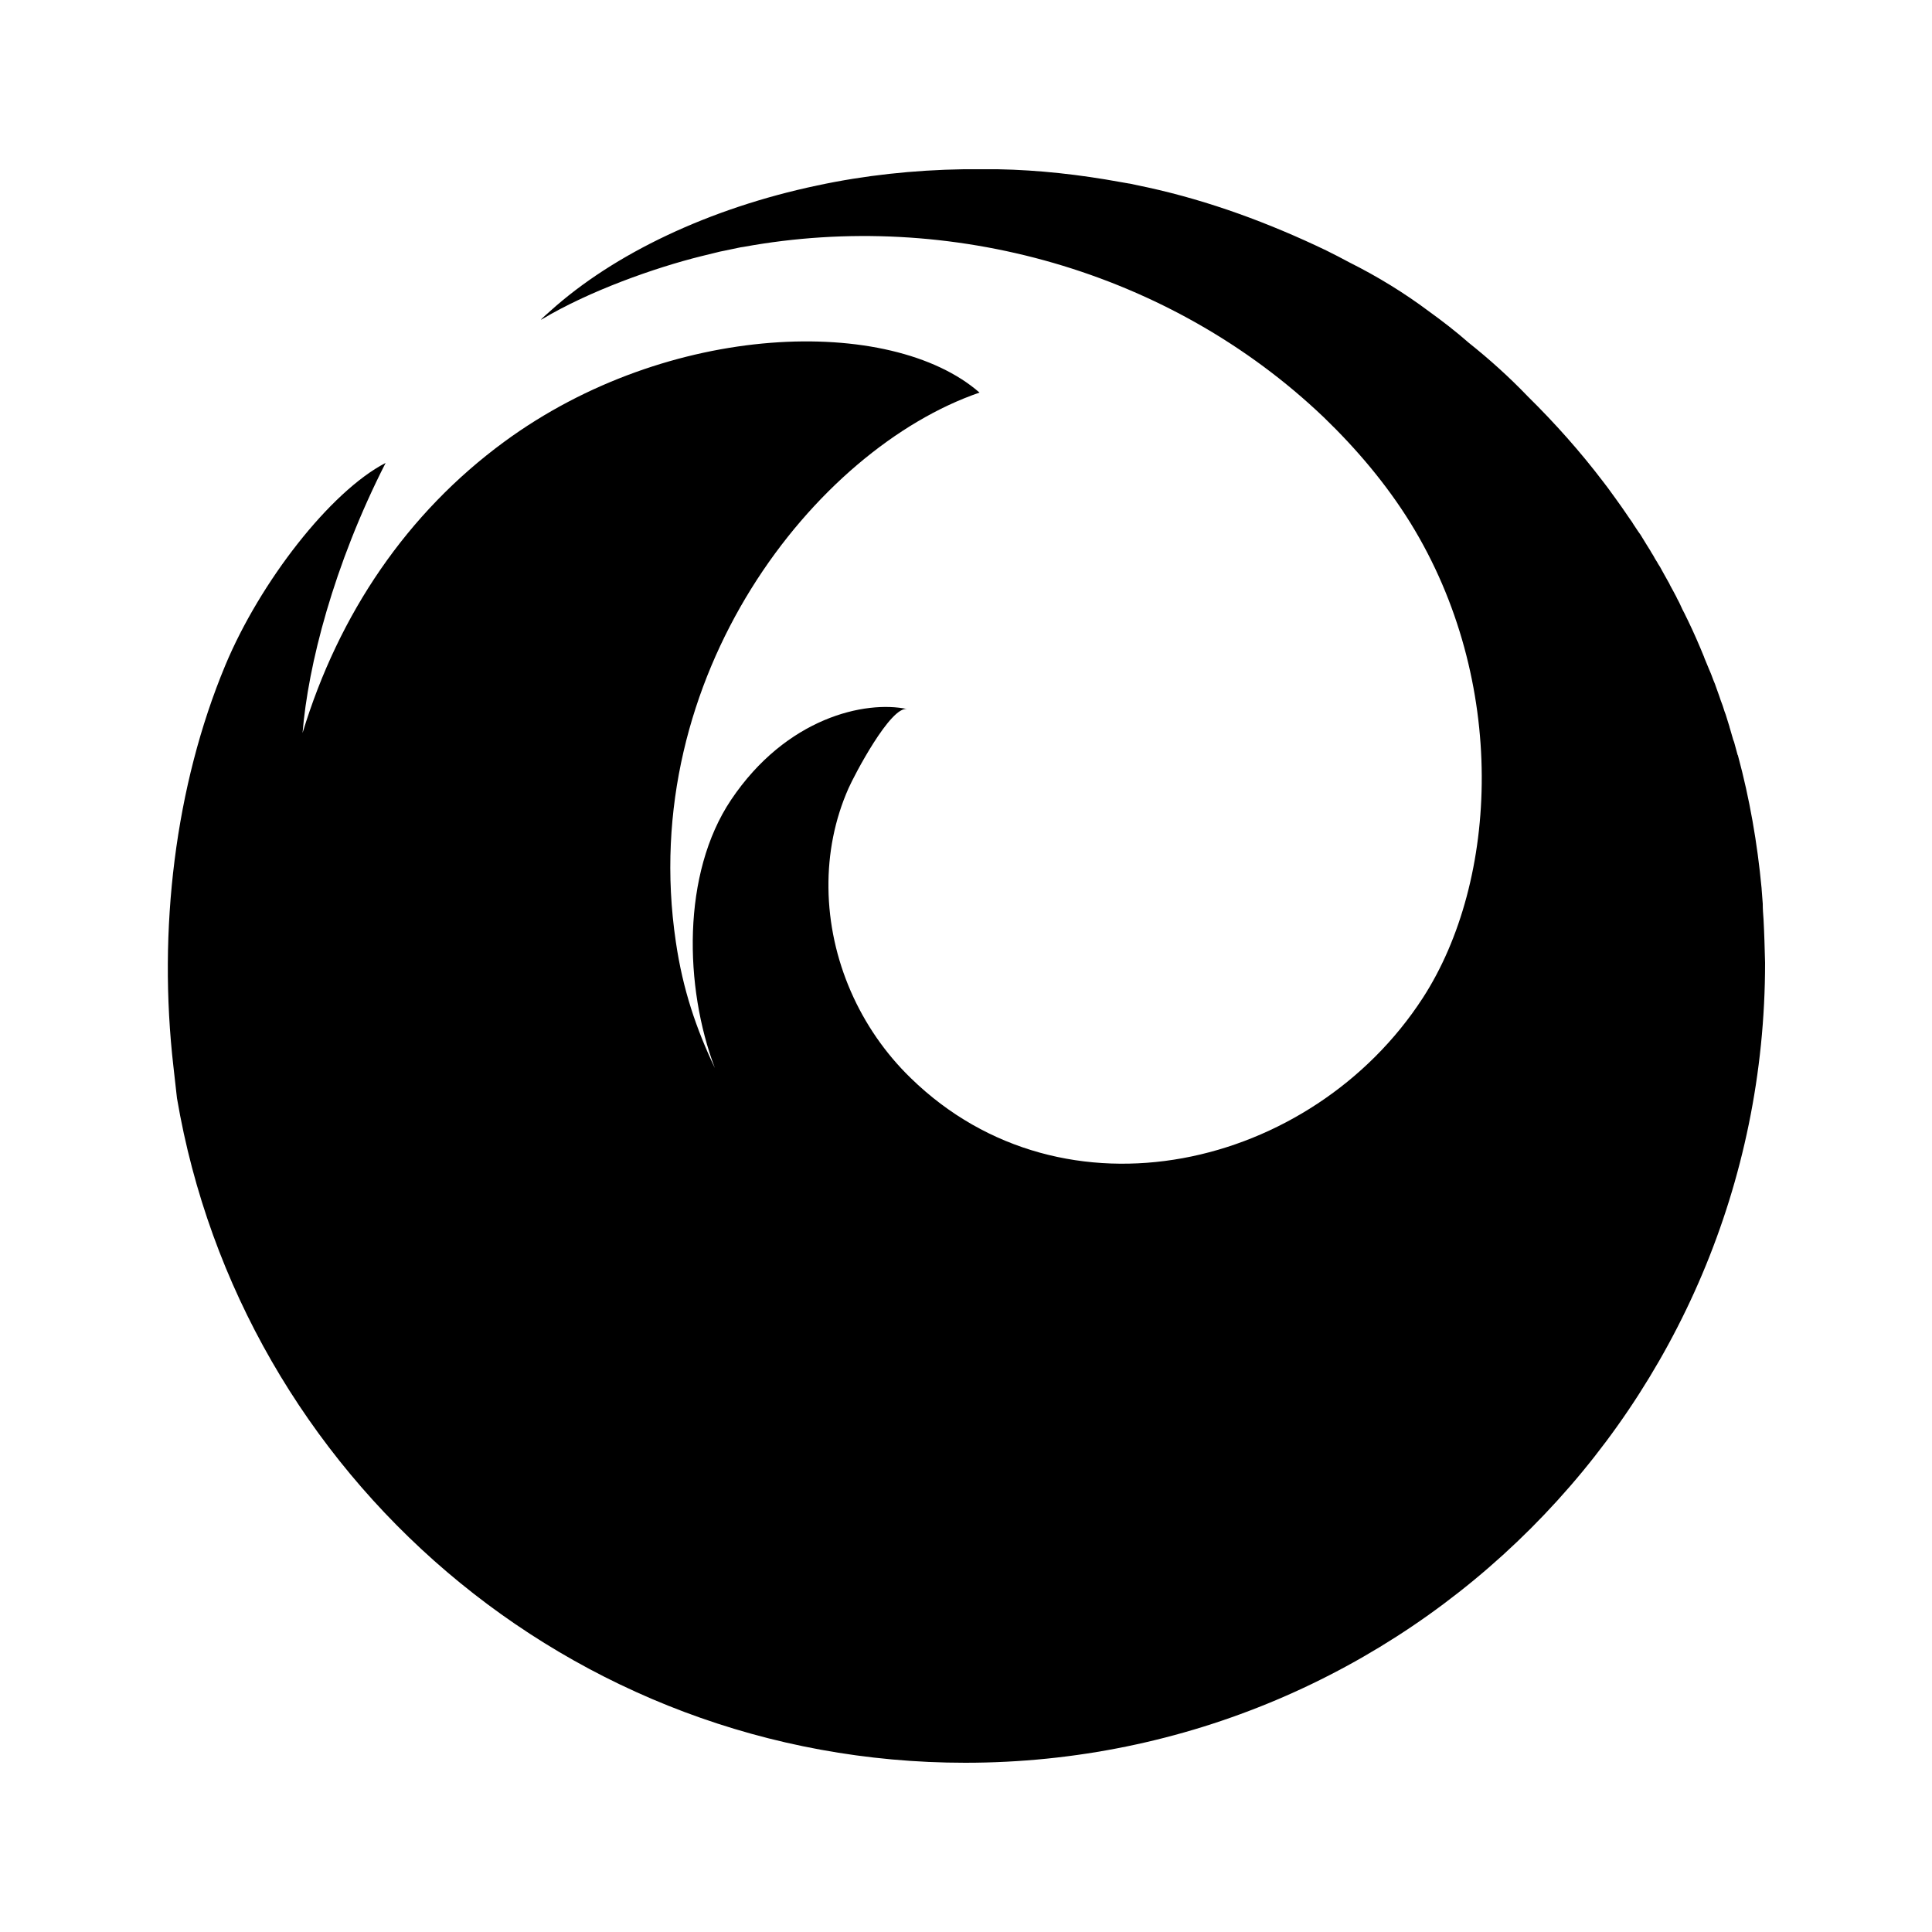
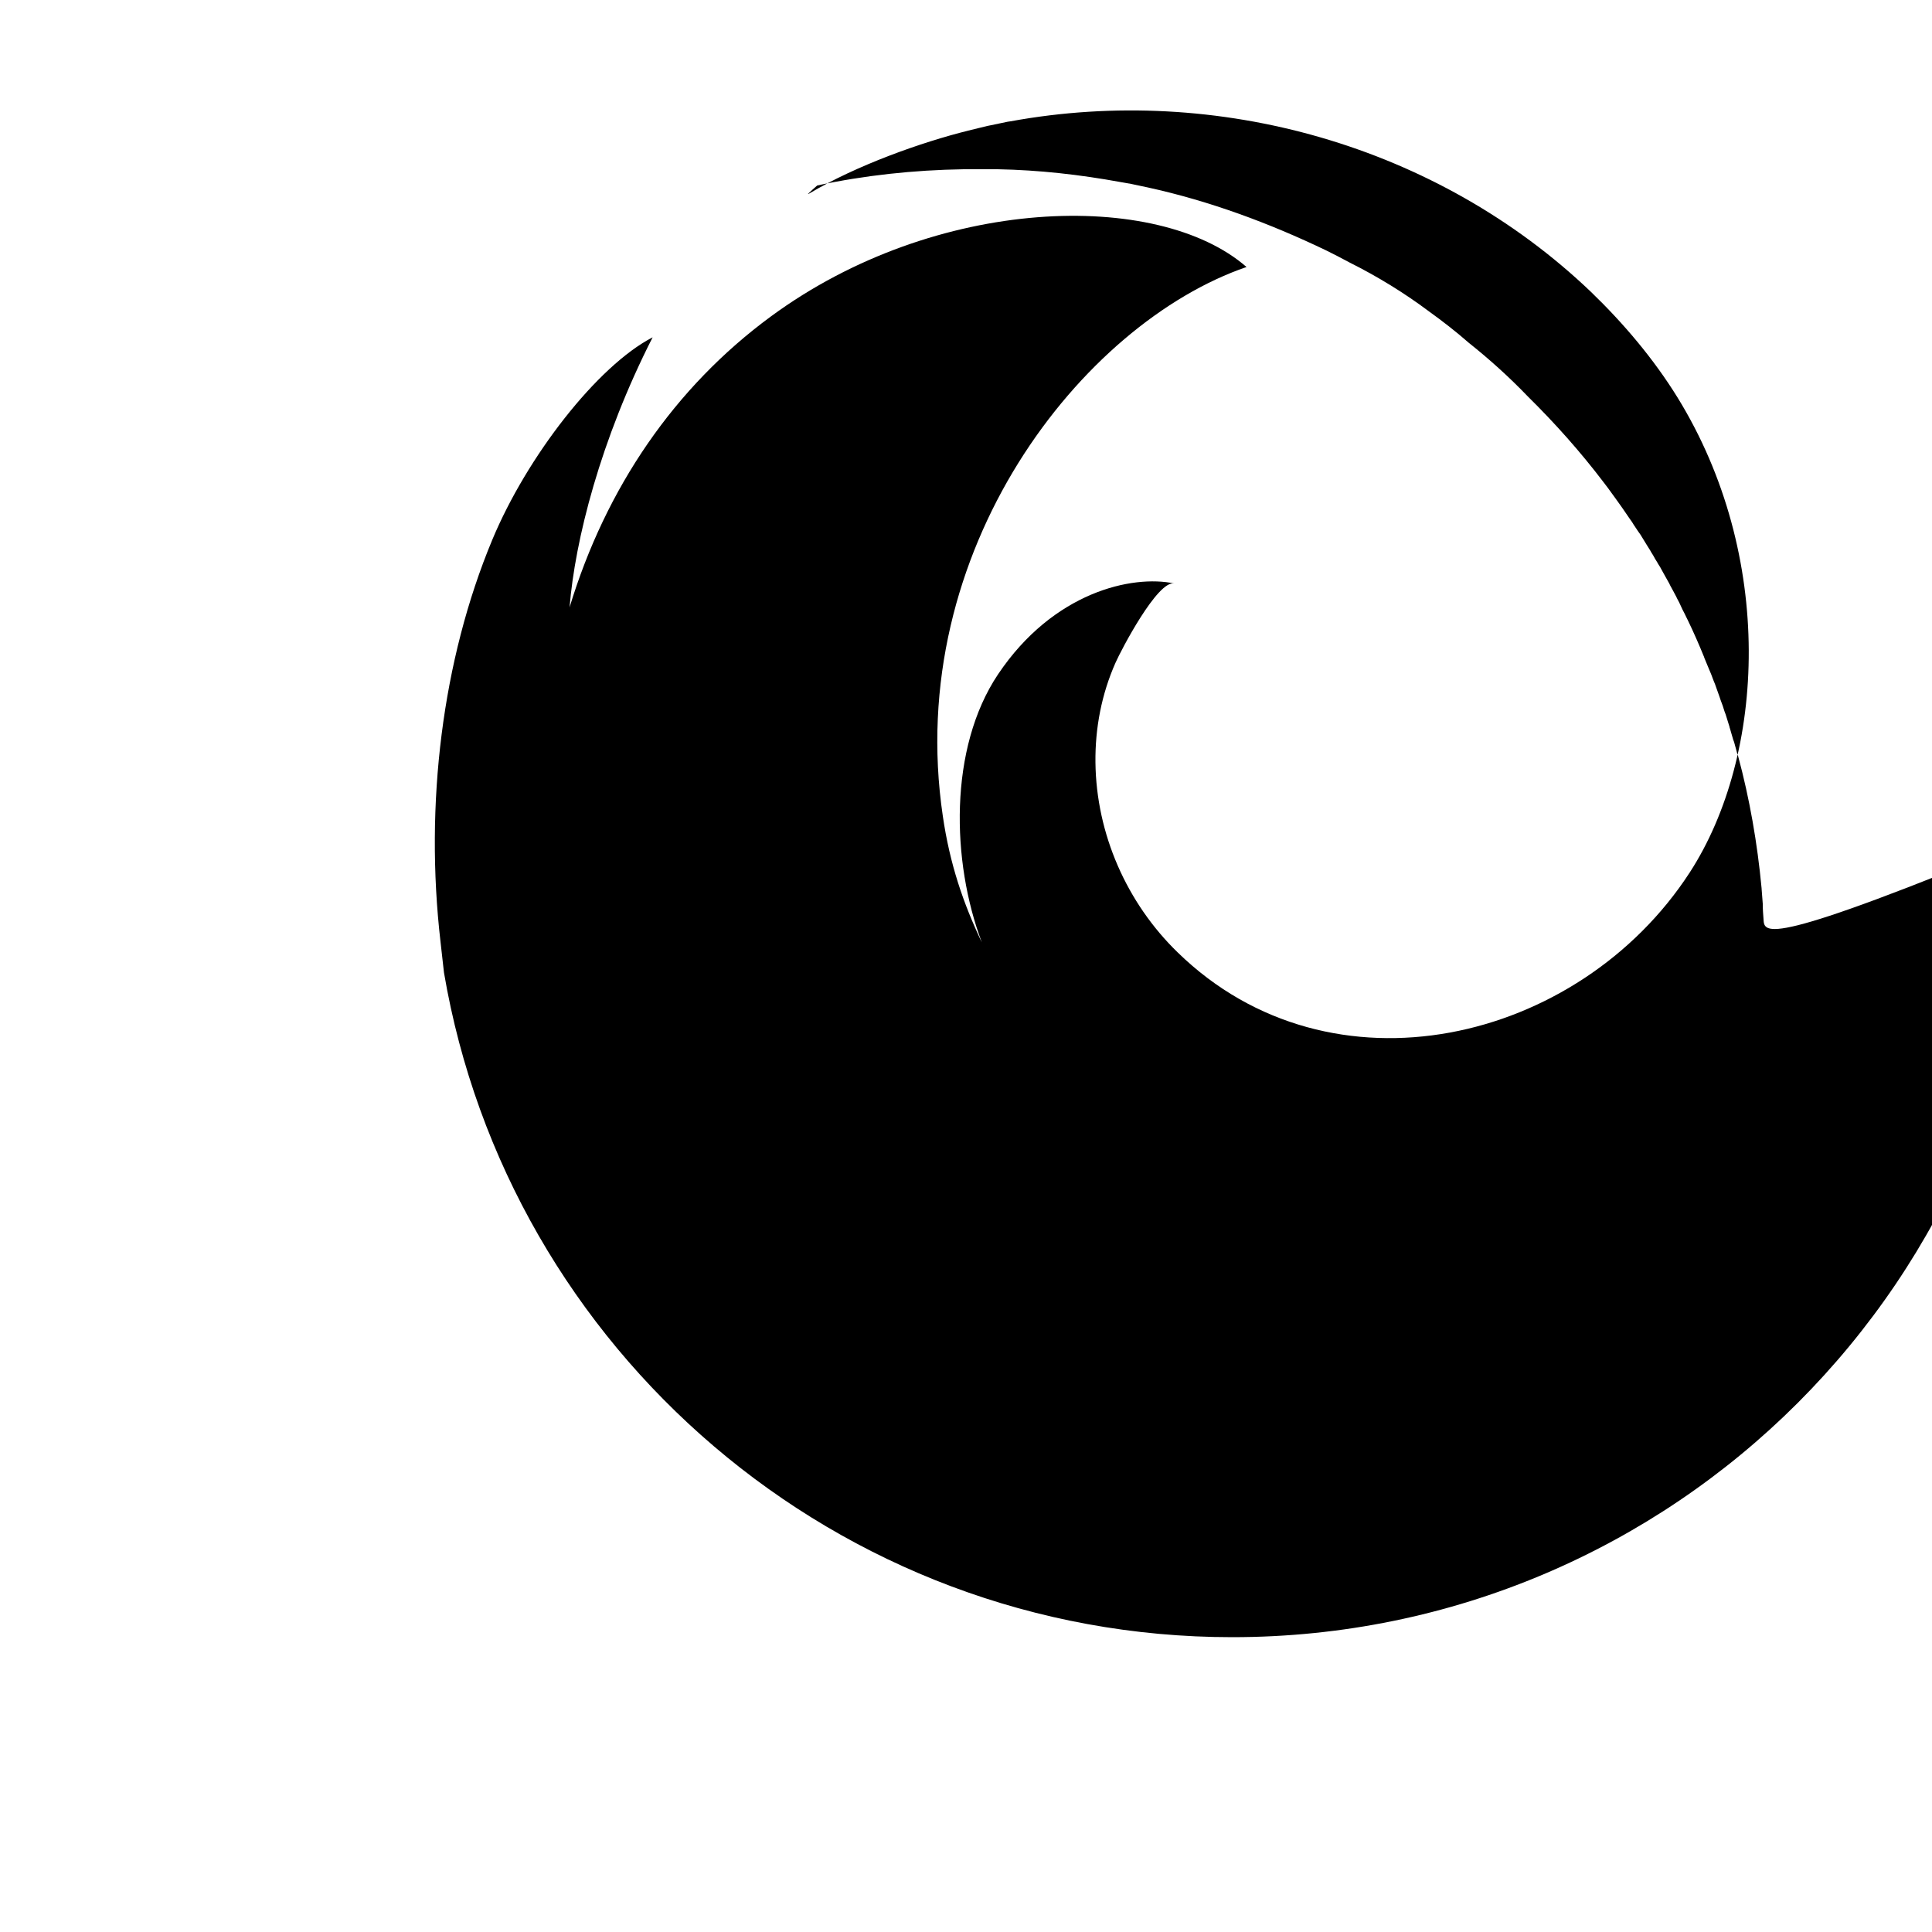
<svg xmlns="http://www.w3.org/2000/svg" version="1.1" id="Icon" x="0px" y="0px" viewBox="0 0 500 500" style="enable-background:new 0 0 500 500;" xml:space="preserve">
-   <path d="M456.4,237.9c-0.1-1.3-0.2-2.6-0.2-3.9c0,0,0-0.1,0-0.1c-0.1-1.3-0.2-2.6-0.3-3.9c0,0,0,0,0-0.1  c-1.1-11.7-3.1-23.2-6.1-34.3c0-0.1,0-0.1-0.1-0.2c-0.3-1.1-0.6-2.2-0.9-3.3c-0.1-0.2-0.1-0.4-0.2-0.5c-0.3-1-0.6-2.1-0.9-3.1  c-0.1-0.2-0.1-0.5-0.2-0.7c-0.3-1-0.6-2-0.9-2.9c-0.1-0.3-0.2-0.5-0.3-0.8c-0.3-1-0.6-1.9-1-2.9c-0.1-0.3-0.2-0.6-0.3-0.9  c-0.3-0.9-0.7-1.9-1-2.8c-0.1-0.3-0.2-0.6-0.3-0.8c-0.4-0.9-0.7-1.9-1.1-2.8c-0.1-0.2-0.2-0.5-0.3-0.7c-0.4-1-0.8-1.9-1.2-2.9  c0-0.1-0.1-0.2-0.1-0.3c-1.3-3.2-2.7-6.4-4.2-9.5c-0.1-0.2-0.2-0.4-0.3-0.6c-0.4-0.8-0.7-1.5-1.1-2.2c-0.2-0.4-0.4-0.9-0.6-1.3  c-0.3-0.7-0.7-1.3-1-2c-0.3-0.5-0.5-1-0.8-1.5c-0.3-0.6-0.7-1.2-1-1.9c-0.3-0.5-0.6-1.1-0.9-1.6c-0.3-0.6-0.7-1.2-1-1.8  c-0.3-0.6-0.6-1.1-1-1.7c-0.3-0.6-0.7-1.1-1-1.7c-0.3-0.6-0.7-1.1-1-1.7c-0.3-0.5-0.7-1.1-1-1.6c-0.4-0.6-0.7-1.2-1.1-1.8  c-0.3-0.5-0.6-1-1-1.5c-0.4-0.6-0.8-1.2-1.2-1.8c-0.3-0.5-0.6-1-1-1.5c-0.4-0.6-0.9-1.3-1.3-1.9c-0.3-0.4-0.6-0.9-0.9-1.3  c-0.5-0.7-1-1.4-1.5-2.1c-0.3-0.4-0.5-0.7-0.8-1.1c-0.8-1.1-1.5-2.1-2.3-3.1c-6-7.9-12.6-15.3-19.6-22.2c-4.8-5-9.9-9.6-15.3-13.9  c-3.3-2.9-6.8-5.6-10.4-8.2c-6.3-4.7-13.1-8.9-20.5-12.6c-2-1.1-4-2.1-6-3.1C328.4,57.7,313,52,297,48.5c-1.6-0.3-3.2-0.7-4.7-1  c0,0,0,0-0.1,0c-0.8-0.1-1.5-0.3-2.3-0.4c-10.4-1.9-21-3.1-31.7-3.3c-1.5,0-3.1,0-4.6,0c0,0,0,0,0,0c-1.4,0-2.8,0-4.2,0  c-13,0.2-25.8,1.6-37.9,4.2c-28,5.9-52.7,17.7-69.1,32.5c-0.9,0.8-1.6,1.4-2,1.8c-0.1,0.1-0.3,0.3-0.4,0.4c0,0,0,0,0.1,0  c0,0-0.1,0.1-0.1,0.1c0,0,0.1-0.1,0.1-0.1c0,0,0.1,0,0.1-0.1c0,0,0,0-0.1,0.1c0,0,0.1-0.1,0.2-0.1c12.2-7.3,29.1-13.3,41.2-16.3  c1.6-0.4,3.3-0.8,4.9-1.2c0.3-0.1,0.7-0.1,1-0.2c1.4-0.3,2.8-0.6,4.3-0.9c0.2,0,0.5-0.1,0.7-0.1c53.5-9.8,110.5,6.2,150.2,44.1  c8.5,8.2,16.2,17.3,22.4,27.3c25.3,41,22.9,92.6,3.2,123c-28.7,44.2-92.8,59.4-132.5,20.7c-13.2-12.8-21.1-30.7-21.3-49.2  c-0.1-8.9,1.6-17.7,5.2-25.8c1.4-3.2,10.9-21.4,15.2-20.5c-10.9-2.3-31.3,2.2-45.6,23.5c-12.8,19.1-12.1,48.5-4.2,69.4  c-4.8-10.1-8.3-20.3-10.1-32.7c-10.2-68.8,36.1-127.5,78.6-142.1c-22.9-20-80.4-18.6-123.1,12.8c-24.9,18.3-42.7,44.3-52.1,75.3  c1.4-17.4,8-43.4,21.5-69.9c-14.3,7.4-32.5,30.8-41.5,52.4c-13,31.2-17.5,68.5-13.4,104c0.3,2.7,0.6,5.3,0.9,8  c16.6,97.6,101.7,172,204,172c114.3,0,207-92.7,207-207C456.7,245.4,456.6,241.6,456.4,237.9z" />
+   <path d="M456.4,237.9c-0.1-1.3-0.2-2.6-0.2-3.9c0,0,0-0.1,0-0.1c-0.1-1.3-0.2-2.6-0.3-3.9c0,0,0,0,0-0.1  c-1.1-11.7-3.1-23.2-6.1-34.3c0-0.1,0-0.1-0.1-0.2c-0.3-1.1-0.6-2.2-0.9-3.3c-0.1-0.2-0.1-0.4-0.2-0.5c-0.3-1-0.6-2.1-0.9-3.1  c-0.1-0.2-0.1-0.5-0.2-0.7c-0.3-1-0.6-2-0.9-2.9c-0.1-0.3-0.2-0.5-0.3-0.8c-0.3-1-0.6-1.9-1-2.9c-0.1-0.3-0.2-0.6-0.3-0.9  c-0.3-0.9-0.7-1.9-1-2.8c-0.1-0.3-0.2-0.6-0.3-0.8c-0.4-0.9-0.7-1.9-1.1-2.8c-0.1-0.2-0.2-0.5-0.3-0.7c-0.4-1-0.8-1.9-1.2-2.9  c0-0.1-0.1-0.2-0.1-0.3c-1.3-3.2-2.7-6.4-4.2-9.5c-0.1-0.2-0.2-0.4-0.3-0.6c-0.4-0.8-0.7-1.5-1.1-2.2c-0.2-0.4-0.4-0.9-0.6-1.3  c-0.3-0.7-0.7-1.3-1-2c-0.3-0.5-0.5-1-0.8-1.5c-0.3-0.6-0.7-1.2-1-1.9c-0.3-0.5-0.6-1.1-0.9-1.6c-0.3-0.6-0.7-1.2-1-1.8  c-0.3-0.6-0.6-1.1-1-1.7c-0.3-0.6-0.7-1.1-1-1.7c-0.3-0.6-0.7-1.1-1-1.7c-0.3-0.5-0.7-1.1-1-1.6c-0.4-0.6-0.7-1.2-1.1-1.8  c-0.3-0.5-0.6-1-1-1.5c-0.4-0.6-0.8-1.2-1.2-1.8c-0.3-0.5-0.6-1-1-1.5c-0.4-0.6-0.9-1.3-1.3-1.9c-0.3-0.4-0.6-0.9-0.9-1.3  c-0.5-0.7-1-1.4-1.5-2.1c-0.3-0.4-0.5-0.7-0.8-1.1c-0.8-1.1-1.5-2.1-2.3-3.1c-6-7.9-12.6-15.3-19.6-22.2c-4.8-5-9.9-9.6-15.3-13.9  c-3.3-2.9-6.8-5.6-10.4-8.2c-6.3-4.7-13.1-8.9-20.5-12.6c-2-1.1-4-2.1-6-3.1C328.4,57.7,313,52,297,48.5c-1.6-0.3-3.2-0.7-4.7-1  c0,0,0,0-0.1,0c-0.8-0.1-1.5-0.3-2.3-0.4c-10.4-1.9-21-3.1-31.7-3.3c-1.5,0-3.1,0-4.6,0c0,0,0,0,0,0c-1.4,0-2.8,0-4.2,0  c-13,0.2-25.8,1.6-37.9,4.2c-0.9,0.8-1.6,1.4-2,1.8c-0.1,0.1-0.3,0.3-0.4,0.4c0,0,0,0,0.1,0  c0,0-0.1,0.1-0.1,0.1c0,0,0.1-0.1,0.1-0.1c0,0,0.1,0,0.1-0.1c0,0,0,0-0.1,0.1c0,0,0.1-0.1,0.2-0.1c12.2-7.3,29.1-13.3,41.2-16.3  c1.6-0.4,3.3-0.8,4.9-1.2c0.3-0.1,0.7-0.1,1-0.2c1.4-0.3,2.8-0.6,4.3-0.9c0.2,0,0.5-0.1,0.7-0.1c53.5-9.8,110.5,6.2,150.2,44.1  c8.5,8.2,16.2,17.3,22.4,27.3c25.3,41,22.9,92.6,3.2,123c-28.7,44.2-92.8,59.4-132.5,20.7c-13.2-12.8-21.1-30.7-21.3-49.2  c-0.1-8.9,1.6-17.7,5.2-25.8c1.4-3.2,10.9-21.4,15.2-20.5c-10.9-2.3-31.3,2.2-45.6,23.5c-12.8,19.1-12.1,48.5-4.2,69.4  c-4.8-10.1-8.3-20.3-10.1-32.7c-10.2-68.8,36.1-127.5,78.6-142.1c-22.9-20-80.4-18.6-123.1,12.8c-24.9,18.3-42.7,44.3-52.1,75.3  c1.4-17.4,8-43.4,21.5-69.9c-14.3,7.4-32.5,30.8-41.5,52.4c-13,31.2-17.5,68.5-13.4,104c0.3,2.7,0.6,5.3,0.9,8  c16.6,97.6,101.7,172,204,172c114.3,0,207-92.7,207-207C456.7,245.4,456.6,241.6,456.4,237.9z" />
</svg>